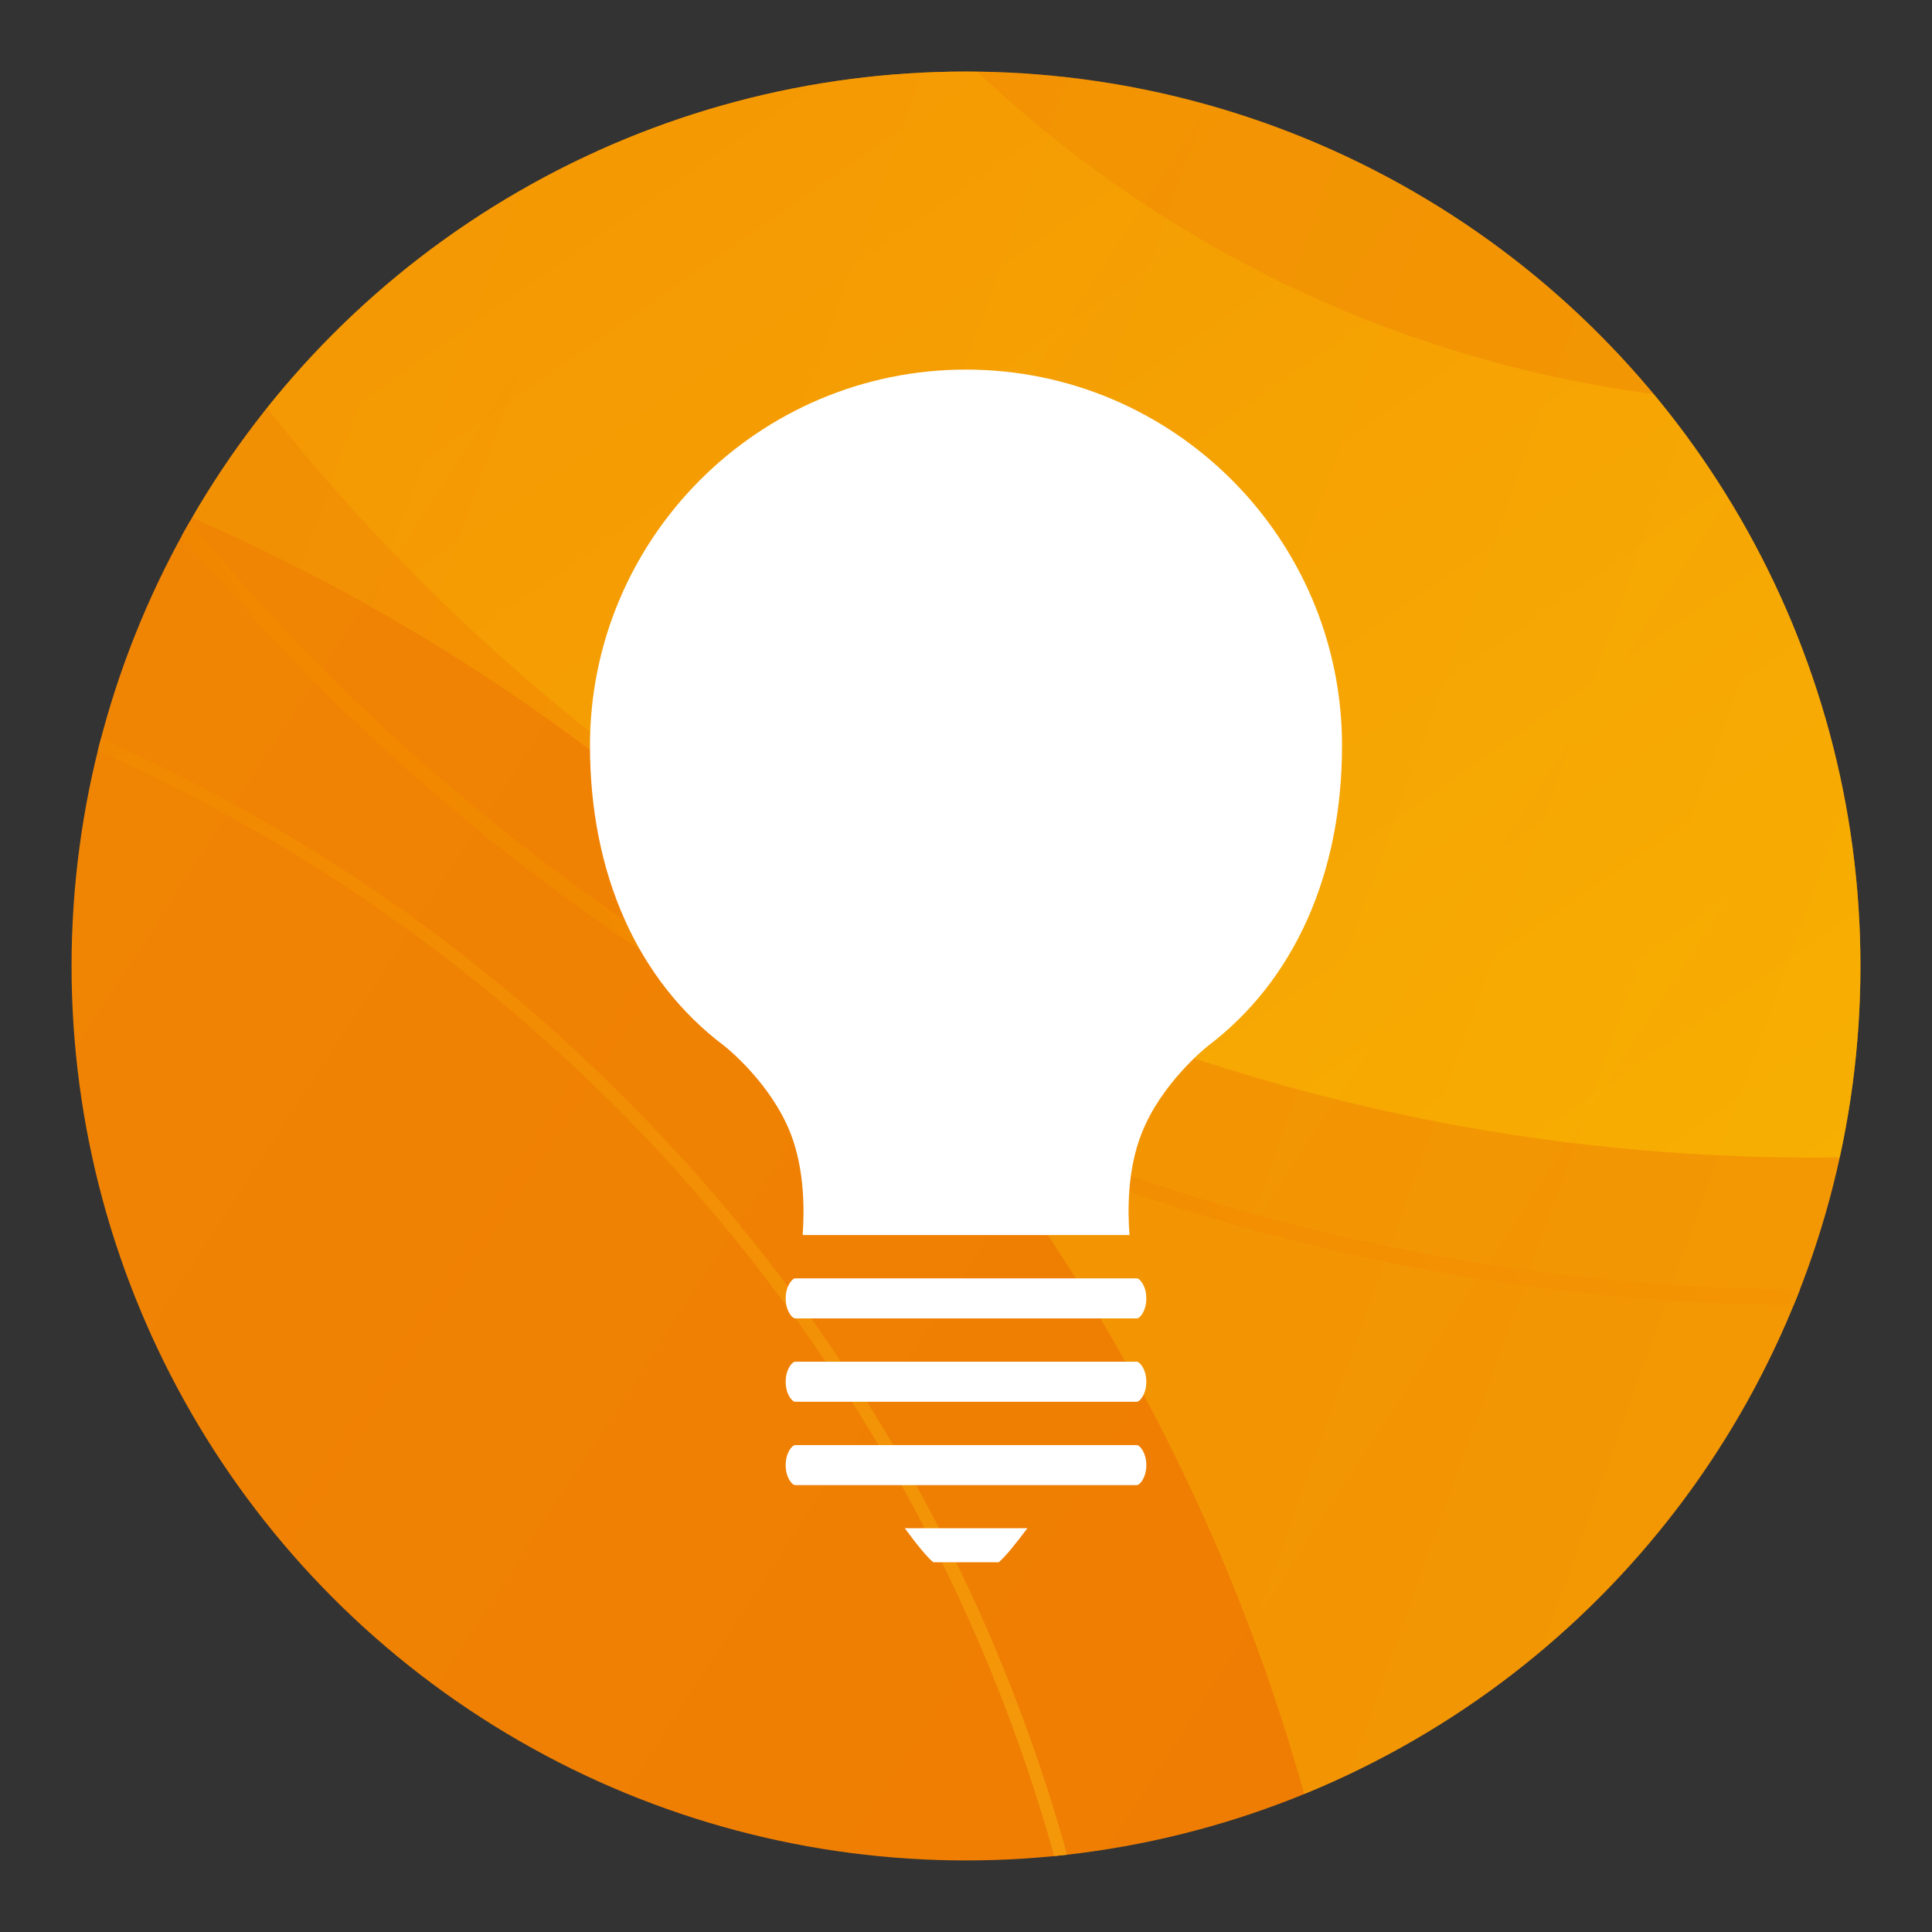
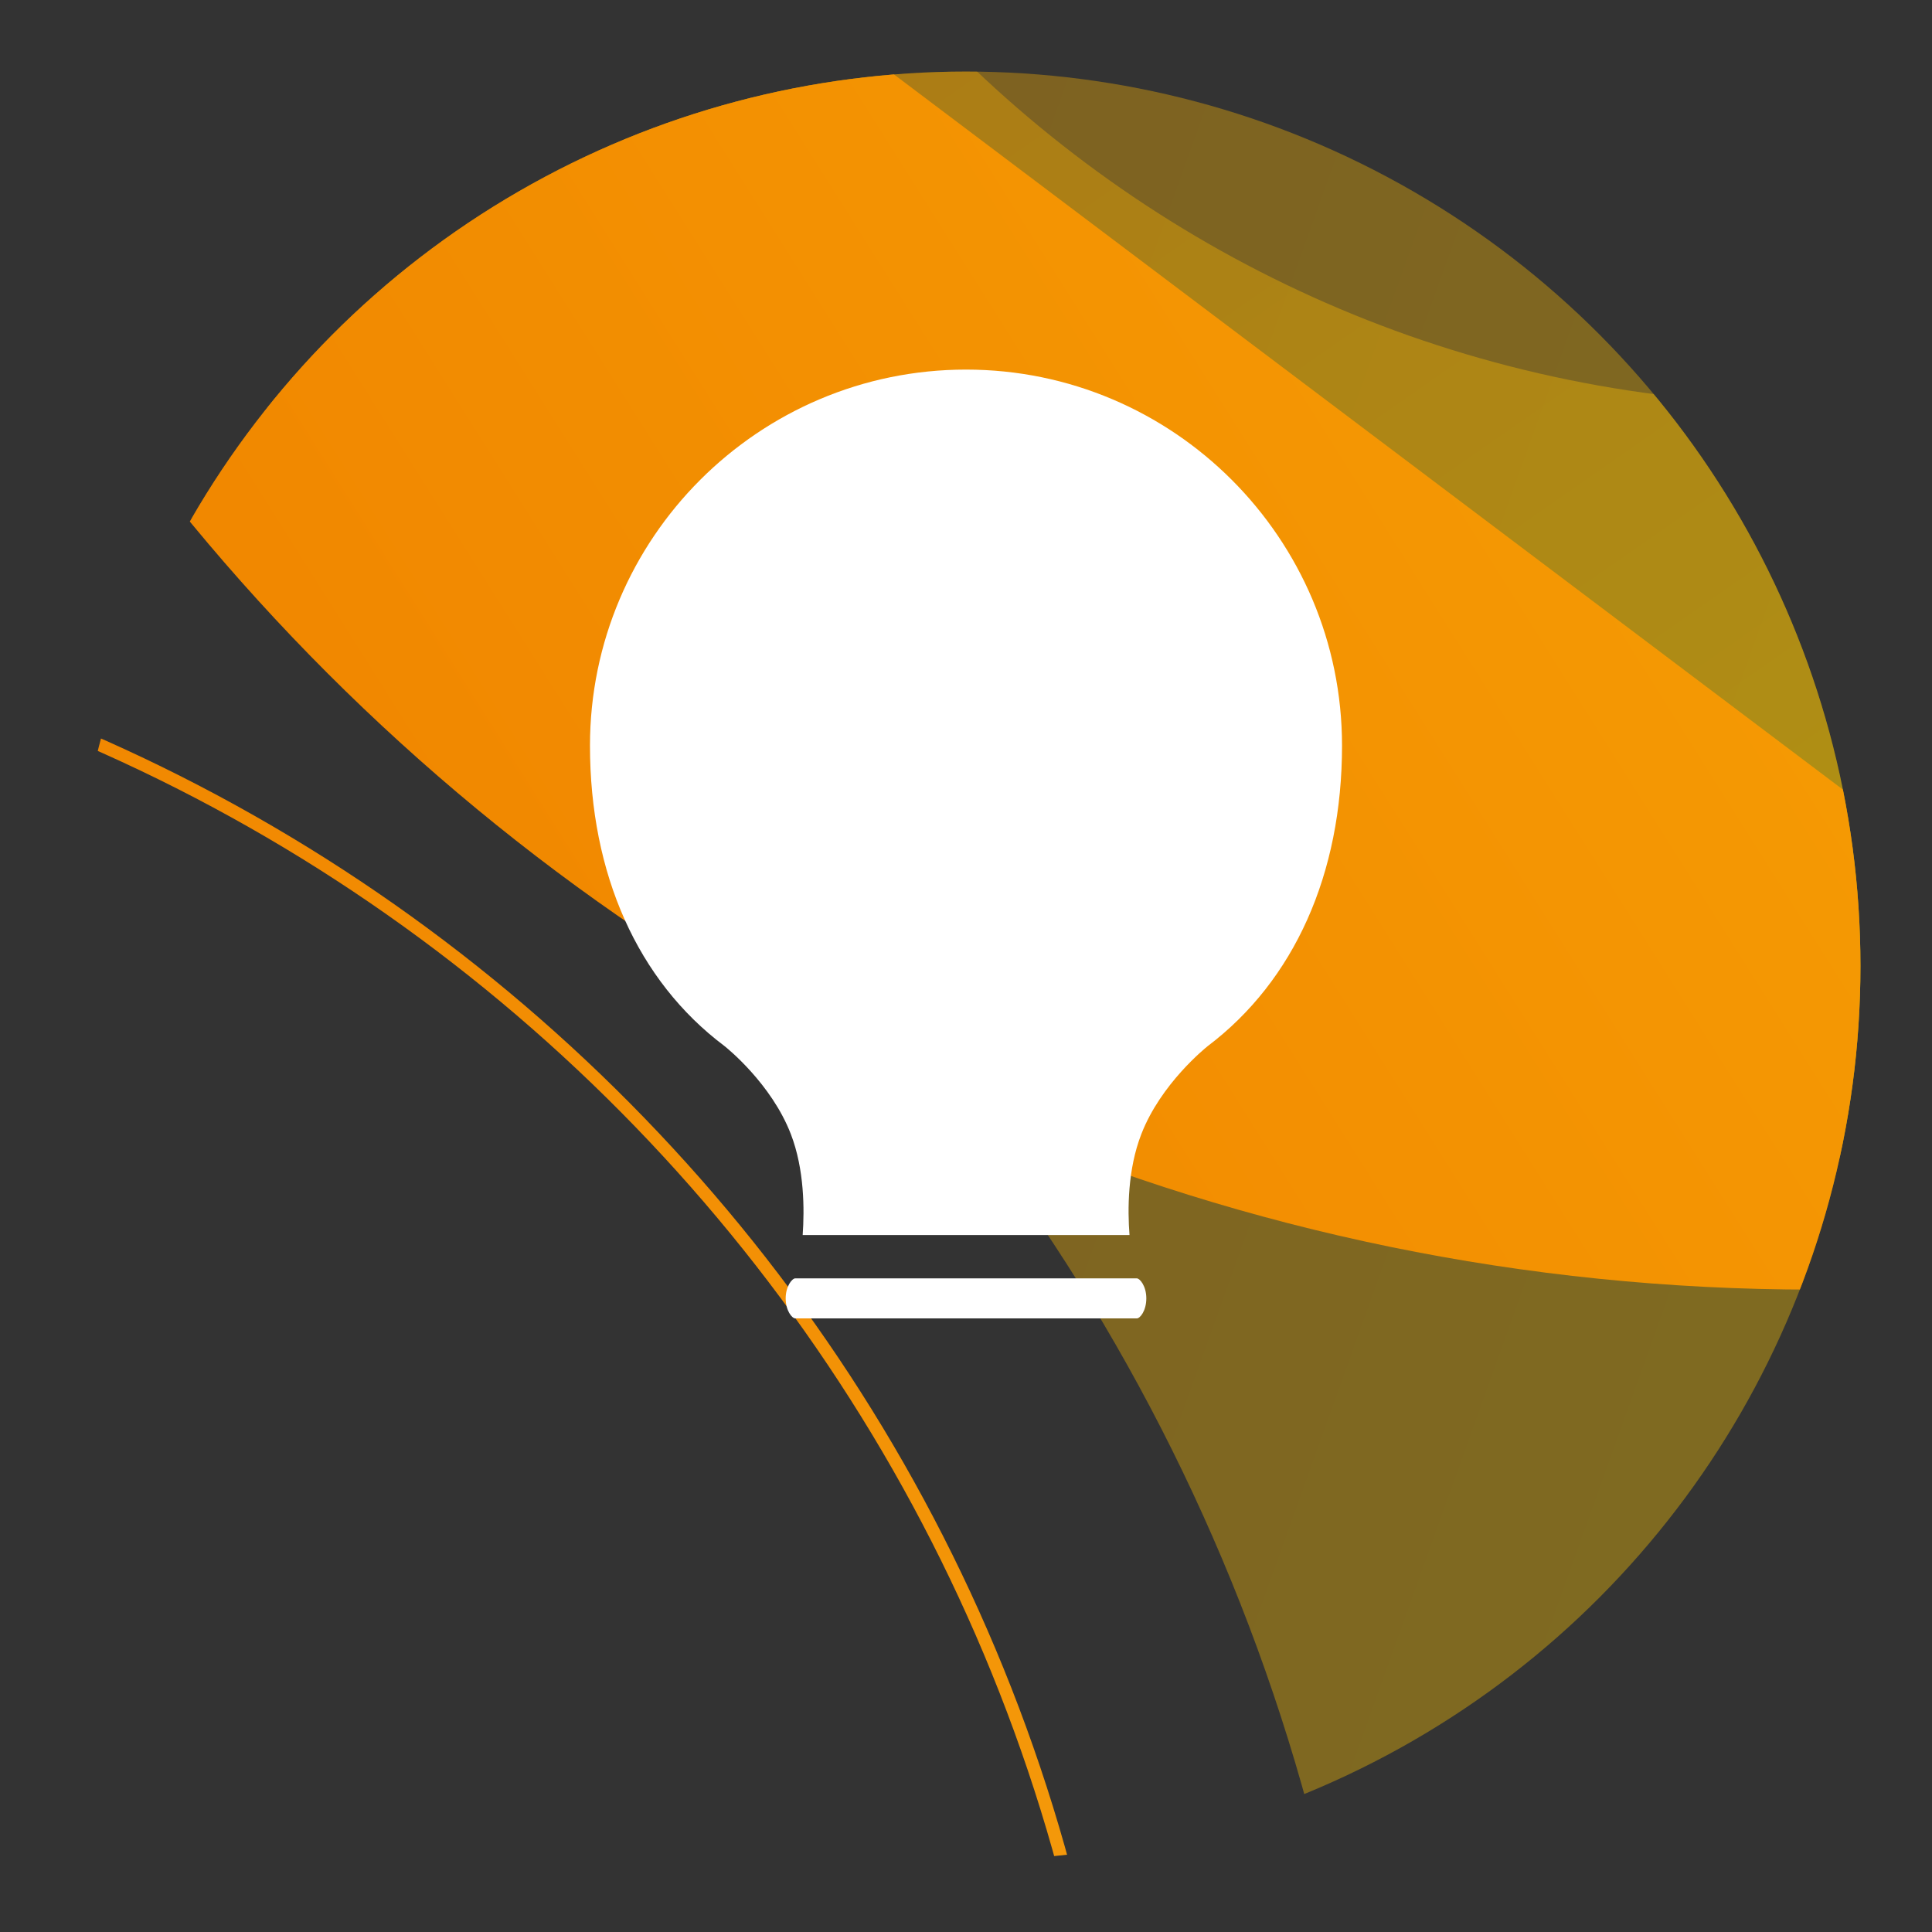
<svg xmlns="http://www.w3.org/2000/svg" id="Layer_1" data-name="Layer 1" width="1080" height="1080" viewBox="0 0 1080 1080">
  <rect x="0" y="0" width="1080" height="1080" fill="#333333" stroke="none" />
  <defs>
    <style>
      .cls-1 {
        fill: url(#linear-gradient);
      }

      .cls-1, .cls-2, .cls-3, .cls-4, .cls-5, .cls-6, .cls-7, .cls-8, .cls-9 {
        stroke-width: 0px;
      }

      .cls-2 {
        fill: url(#linear-gradient-6);
      }

      .cls-3 {
        fill: url(#linear-gradient-3);
      }

      .cls-3, .cls-9 {
        isolation: isolate;
        opacity: .38;
      }

      .cls-4 {
        fill: url(#linear-gradient-5);
      }

      .cls-5 {
        fill: none;
      }

      .cls-6 {
        fill: #fff;
      }

      .cls-7 {
        fill: url(#linear-gradient-7);
      }

      .cls-10 {
        clip-path: url(#clippath);
      }

      .cls-8 {
        fill: url(#linear-gradient-4);
      }

      .cls-9 {
        fill: url(#linear-gradient-2);
      }
    </style>
    <clipPath id="clippath">
      <circle class="cls-5" cx="540" cy="540" r="500" />
    </clipPath>
    <linearGradient id="linear-gradient" x1="-2501.63" y1="2477.08" x2="4315.23" y2="-1971.82" gradientTransform="translate(0 1080) scale(1 -1)" gradientUnits="userSpaceOnUse">
      <stop offset="0" stop-color="#f39e00" />
      <stop offset=".73" stop-color="#ed6d05" />
    </linearGradient>
    <linearGradient id="linear-gradient-2" x1="-2028.8" y1="469.27" x2="1400.44" y2="-759.85" gradientTransform="translate(0 1080) scale(1 -1)" gradientUnits="userSpaceOnUse">
      <stop offset="0" stop-color="#eb6209" />
      <stop offset="1" stop-color="#fd0" />
    </linearGradient>
    <linearGradient id="linear-gradient-3" x1="376.26" y1="2450.43" x2="1621.77" y2="660.02" gradientTransform="translate(0 1080) scale(1 -1)" gradientUnits="userSpaceOnUse">
      <stop offset="0" stop-color="#ec6408" />
      <stop offset="1" stop-color="#fd0" />
    </linearGradient>
    <linearGradient id="linear-gradient-4" x1="781.35" y1="1676.5" x2="423.04" y2="-1732.82" gradientTransform="translate(0 1080) scale(1 -1)" gradientUnits="userSpaceOnUse">
      <stop offset="0" stop-color="#f18700" />
      <stop offset="1" stop-color="#fbbb10" />
    </linearGradient>
    <linearGradient id="linear-gradient-5" x1="12.63" y1="902.76" x2="2015.15" y2="2164.76" gradientTransform="translate(0 1080) scale(1 -1)" gradientUnits="userSpaceOnUse">
      <stop offset="0" stop-color="#f18700" />
      <stop offset="1" stop-color="#fdc20b" />
    </linearGradient>
    <linearGradient id="linear-gradient-6" x1="-498.25" y1="611.78" x2="-166.39" y2="-1035.24" gradientTransform="translate(0 1080) scale(1 -1)" gradientUnits="userSpaceOnUse">
      <stop offset="0" stop-color="#f18700" />
      <stop offset="1" stop-color="#f8ad15" />
    </linearGradient>
    <linearGradient id="linear-gradient-7" x1="915.23" y1="2023.37" x2="1111.72" y2="1048.2" gradientTransform="translate(0 1080) scale(1 -1)" gradientUnits="userSpaceOnUse">
      <stop offset="0" stop-color="#f18700" />
      <stop offset="1" stop-color="#f8ad15" />
    </linearGradient>
  </defs>
  <g class="cls-10">
    <g>
-       <rect class="cls-1" x="-2441.1" y="-1242.7" width="6233.3" height="3838.3" />
      <path class="cls-9" d="M-1560.1,2592.6H896.4c341.8-324.9,555-783.9,555-1292.7,0-984.9-798.4-1783.2-1783.2-1783.2s-1783.3,798.4-1783.3,1783.2c0,508.8,213.2,967.8,555,1292.7ZM-331.9,198.4c608.4,0,1101.5,493.2,1101.5,1101.5s-493.2,1101.5-1101.5,1101.5-1101.5-493.1-1101.5-1101.5S-940.2,198.4-331.9,198.4Z" />
      <path class="cls-3" d="M1782.8-1242.3H244.5C39.6-1042.3-87.6-763.1-87.6-454.2c0,608.2,493.1,1101.3,1101.3,1101.3S2114.9,154,2114.9-454.2c0-308.9-127.2-588.1-332.1-788.1ZM1013.7,226.1c-375.7,0-680.3-304.6-680.3-680.3s304.6-680.3,680.3-680.3,680.3,304.6,680.3,680.3c-.1,375.7-304.6,680.3-680.3,680.3Z" />
      <path class="cls-8" d="M1551.8,1316.7c0,492.3-187.1,941.5-493.6,1280h19c303.7-339.9,488.8-788.6,488.8-1280,0-1014-787.5-1846.8-1780.9-1914.9v14.2c985.6,68,1766.7,894.5,1766.7,1900.7Z" />
-       <path class="cls-4" d="M1339.9,674.8c-103.6,30-213.1,46.1-326.3,46.1C365.7,720.9-161.5,193.8-161.5-454.2c0-301,113.8-575.9,300.6-784h-11.7C-57.7-1029.2-170.2-754.6-170.2-454.2c0,652.8,531.1,1183.8,1183.8,1183.8,113.1,0,222.6-16,326.3-45.7v-9.1h0Z" />
+       <path class="cls-4" d="M1339.9,674.8c-103.6,30-213.1,46.1-326.3,46.1C365.7,720.9-161.5,193.8-161.5-454.2c0-301,113.8-575.9,300.6-784h-11.7C-57.7-1029.2-170.2-754.6-170.2-454.2v-9.1h0Z" />
      <path class="cls-2" d="M-322.1,331.1v7.1c522.8,5.3,946.4,432.1,946.4,956.1s-428.9,956.2-956.2,956.2-949-421.9-956-943.1h-7.1c7.1,525.1,436.4,950.2,963.2,950.2s963.3-432.1,963.3-963.3c-.1-527.9-426.9-957.9-953.6-963.2Z" />
      <path class="cls-7" d="M1019.4-1024.5v4.2c309.5,3.1,560.4,255.8,560.4,566.1S1325.8,112,1013.7,112,473.3-117.2,449.6-407.8h-4.2C469.1-114.9,714.8,116.2,1013.7,116.2c314.5,0,570.4-255.9,570.4-570.4-.1-312.6-252.9-567.2-564.7-570.3Z" />
    </g>
  </g>
  <g>
    <path class="cls-6" d="M640.8,725.8c0-6.9-3.6-11.2-5.4-11.2h-190.8c-1.8,0-5.4,4.4-5.4,11.2s3.5,11.2,5.4,11.2h190.8c1.9.1,5.4-4.3,5.4-11.2Z" />
-     <path class="cls-6" d="M439.2,772.4c0,6.9,3.5,11.2,5.4,11.2h190.8c1.9,0,5.4-4.4,5.4-11.2s-3.6-11.2-5.4-11.2h-190.8c-1.9,0-5.4,4.4-5.4,11.2Z" />
-     <path class="cls-6" d="M439.2,819c0,6.9,3.5,11.2,5.4,11.2h190.8c1.9,0,5.4-4.4,5.4-11.2s-3.6-11.2-5.4-11.2h-190.8c-1.9,0-5.4,4.4-5.4,11.2Z" />
-     <path class="cls-6" d="M521.7,873.3h36.6c3.4-2.8,9.5-10.3,16-19h-68.5c6.4,8.8,12.5,16.2,15.9,19Z" />
    <path class="cls-6" d="M750.2,416.8c0-115.9-94.3-210.2-210.2-210.2s-210.2,94.3-210.2,210.2c0,71.7,26.6,131.4,75,167.8,1.3,1,26.4,21.1,37.3,49.4,7.6,19.8,7.6,42.2,6.6,56.4h182.7c-1.1-14.2-1.1-36.6,6.6-56.4,10.9-28.2,36-48.3,37.1-49.2,48.4-36.6,75.1-96.2,75.1-168Z" />
  </g>
</svg>